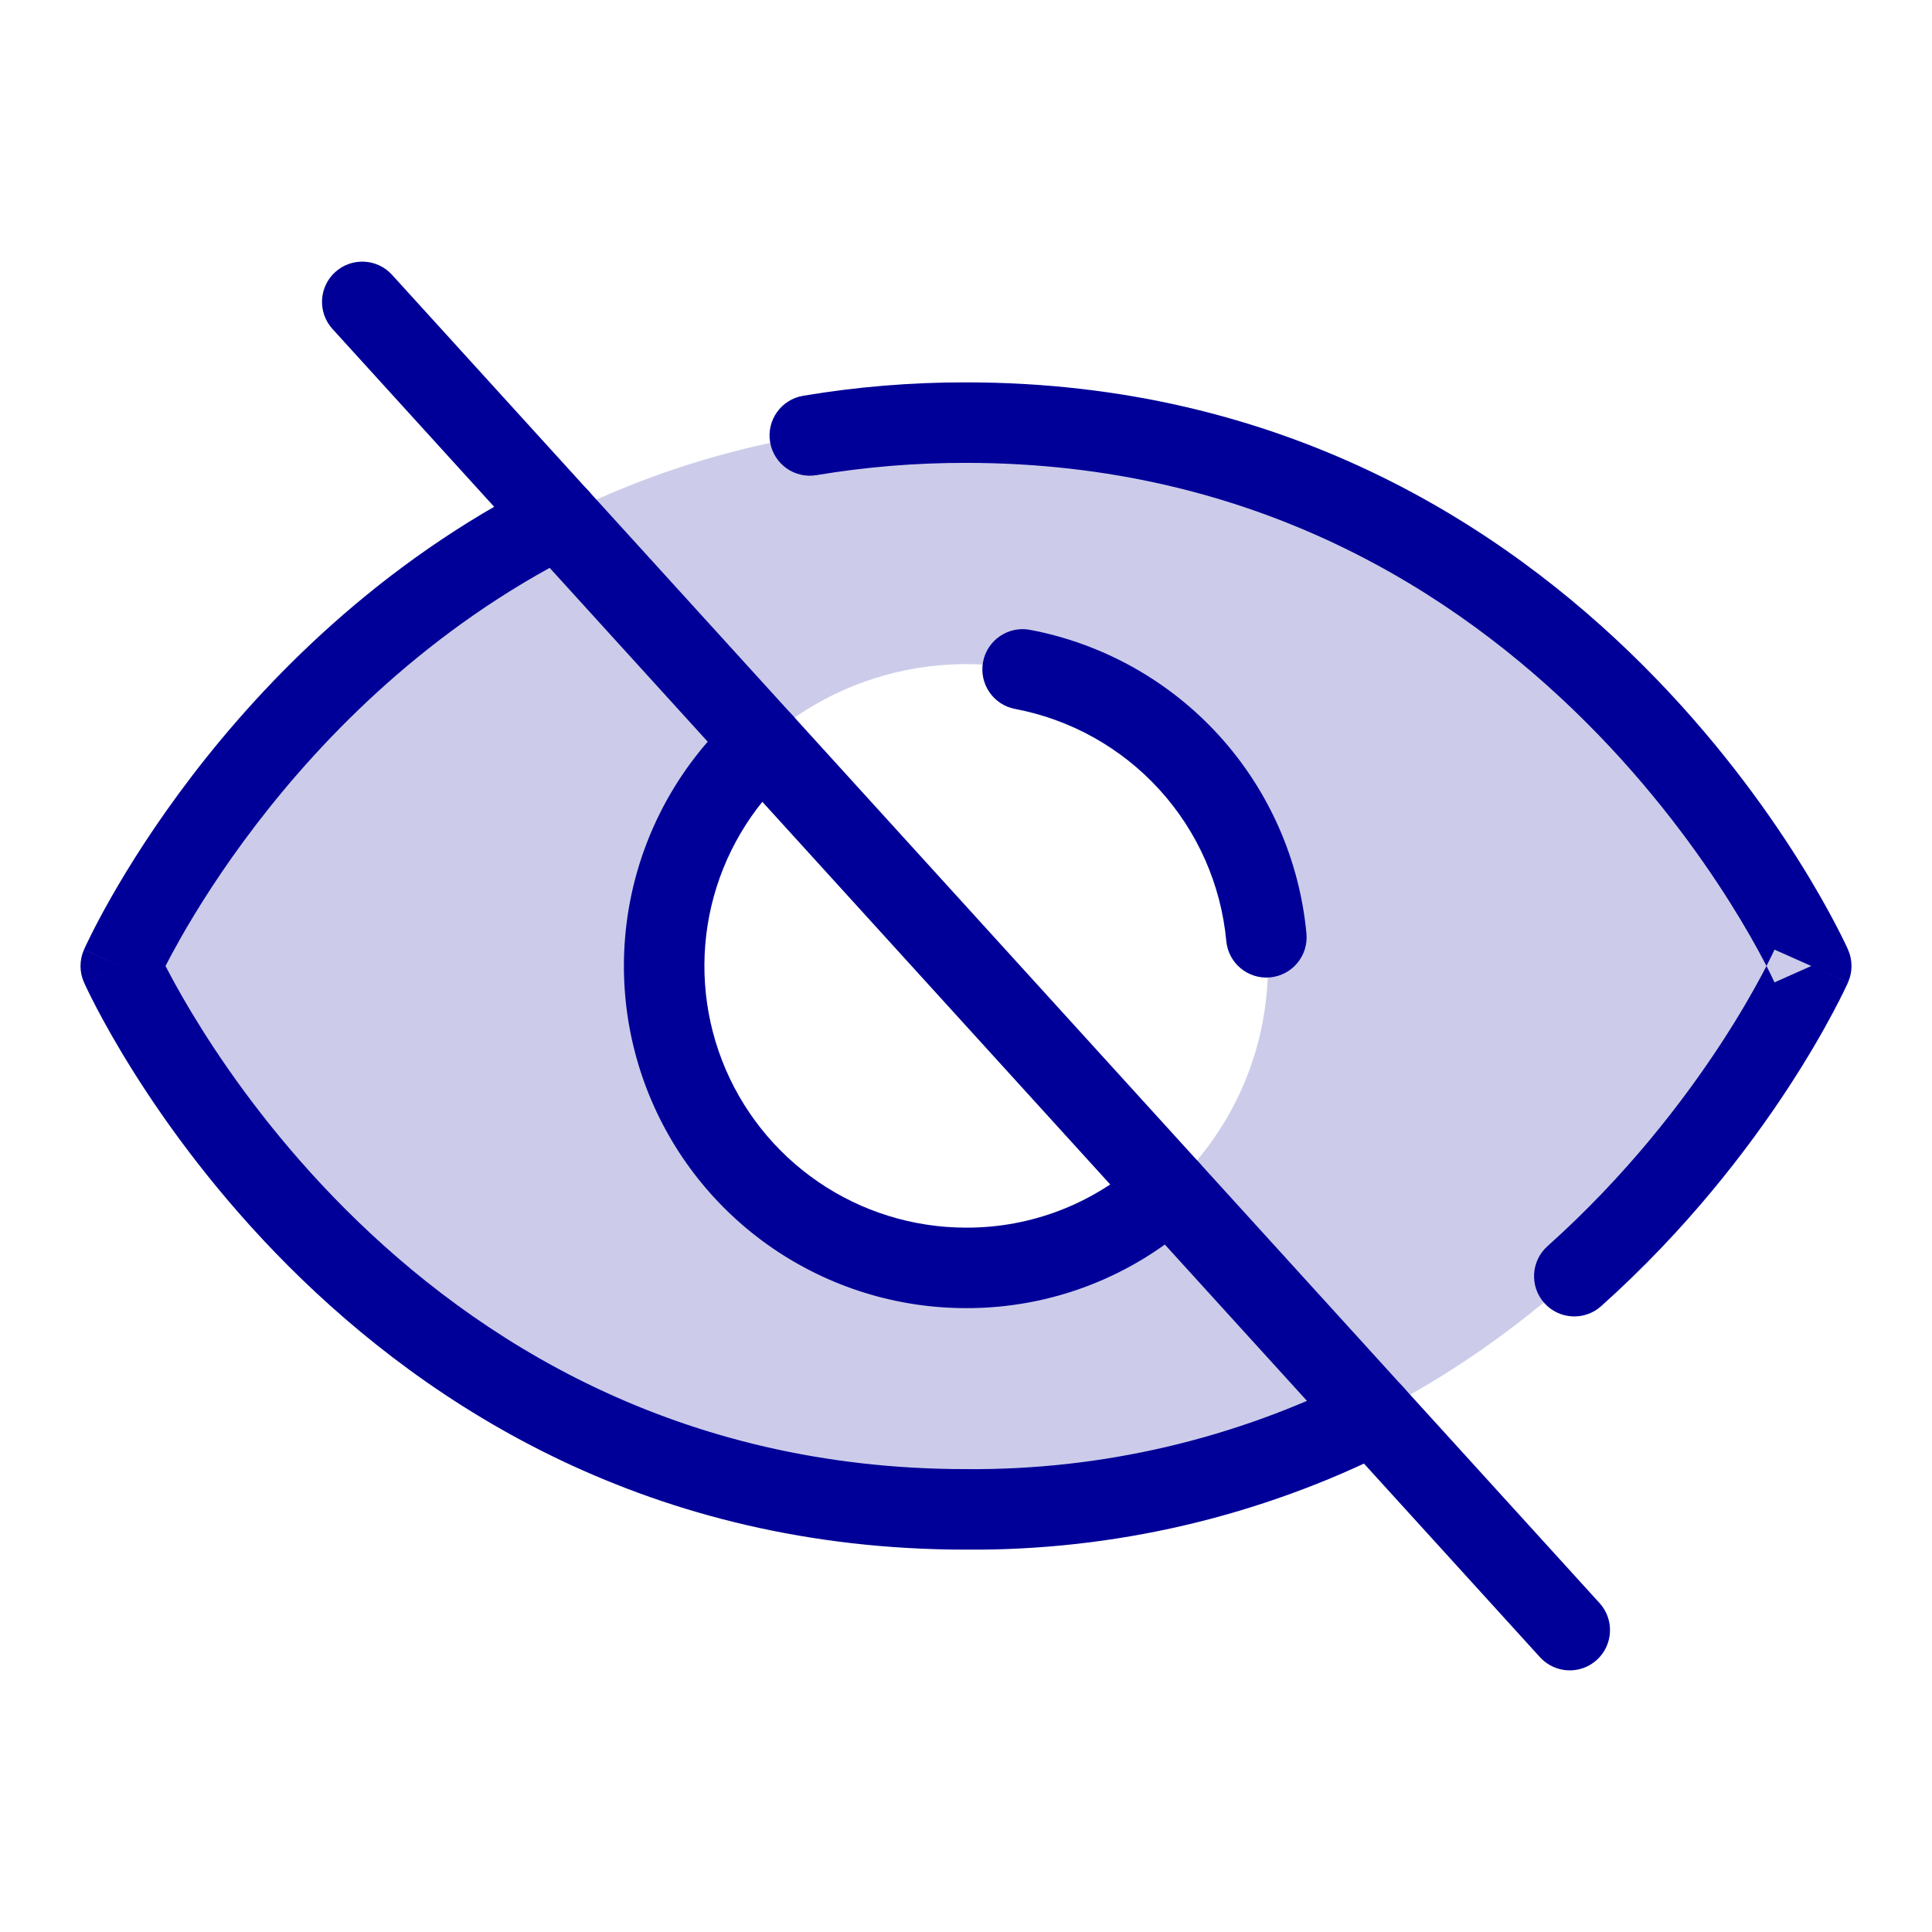
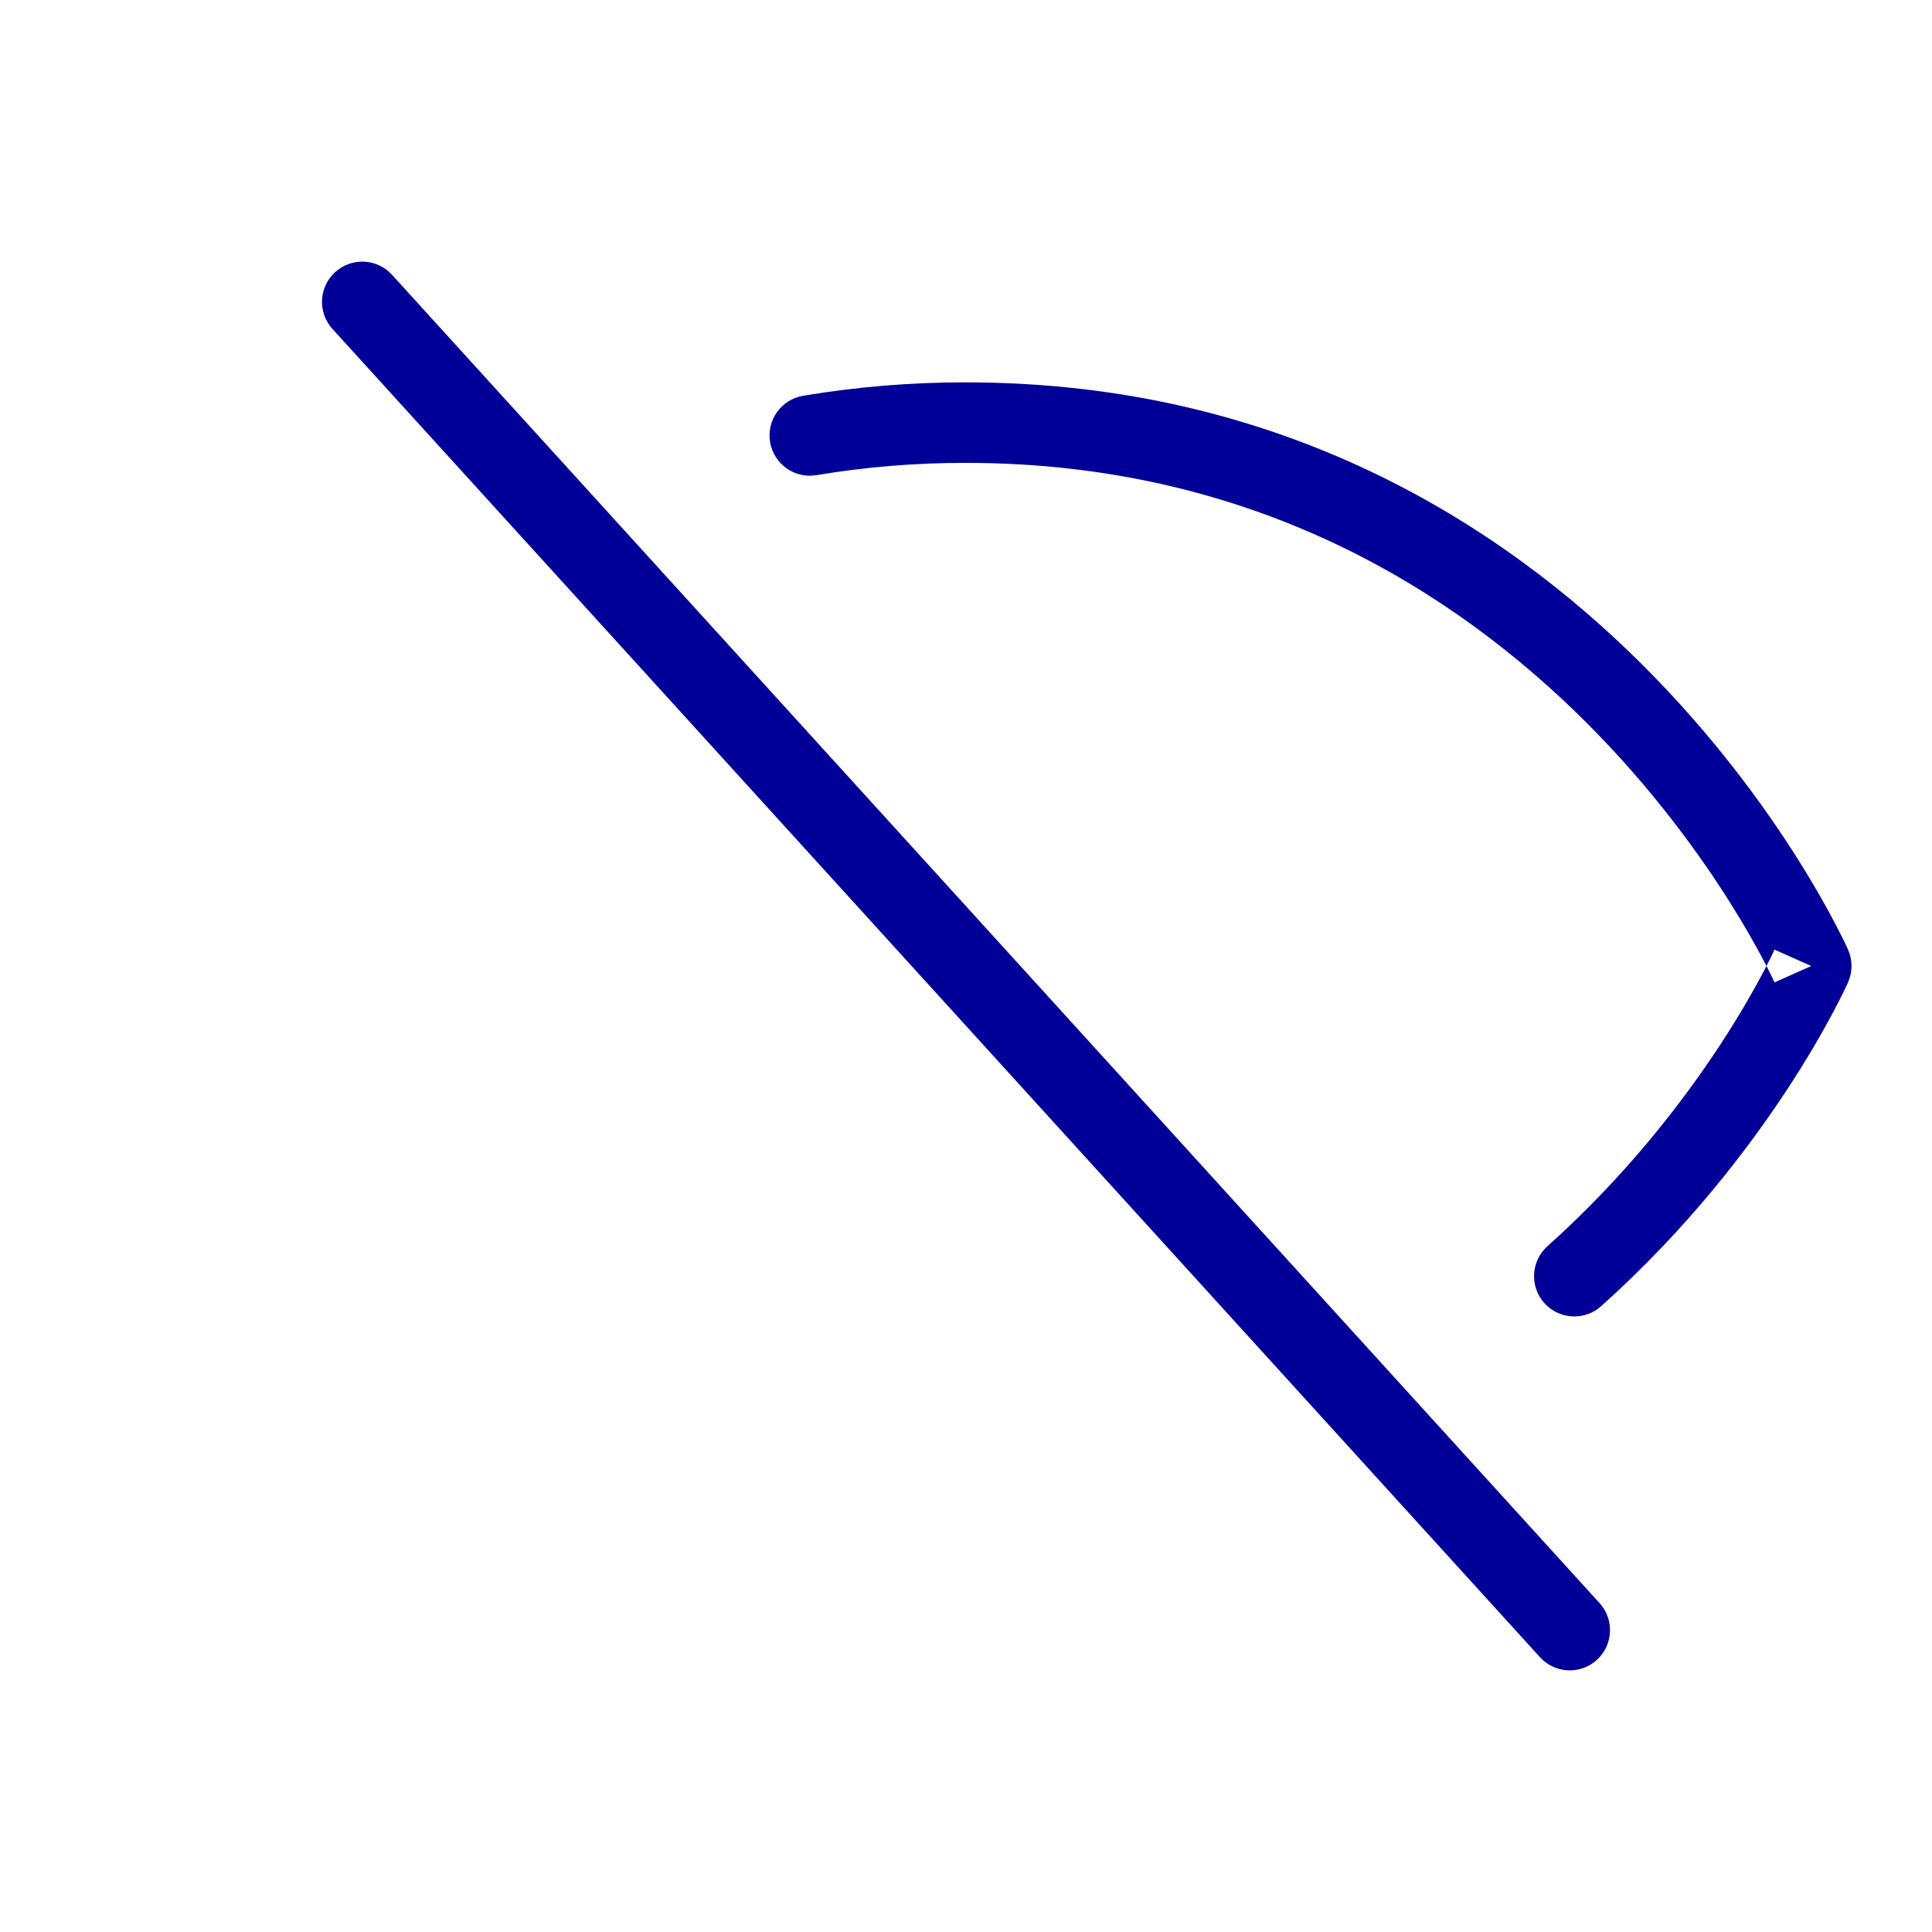
<svg xmlns="http://www.w3.org/2000/svg" width="80" height="80" viewBox="0 0 80 80" fill="none">
-   <path opacity="0.2" d="M40 17.5C15 17.5 5 40 5 40C5 40 15 62.5 40 62.5C65 62.5 75 40 75 40C75 40 65 17.5 40 17.5ZM40 52.5C37.528 52.5 35.111 51.767 33.055 50.393C31 49.02 29.398 47.068 28.451 44.783C27.505 42.499 27.258 39.986 27.74 37.561C28.223 35.137 29.413 32.909 31.161 31.161C32.909 29.413 35.137 28.223 37.561 27.74C39.986 27.258 42.499 27.505 44.783 28.451C47.068 29.398 49.02 31 50.393 33.055C51.767 35.111 52.5 37.528 52.5 40C52.5 43.315 51.183 46.495 48.839 48.839C46.495 51.183 43.315 52.5 40 52.5Z" fill="#000098" />
  <path fill-rule="evenodd" clip-rule="evenodd" d="M13.879 11.267C14.56 10.648 15.614 10.698 16.233 11.379L66.233 66.379C66.853 67.06 66.802 68.114 66.121 68.733C65.44 69.353 64.386 69.302 63.767 68.621L13.767 13.621C13.148 12.94 13.198 11.886 13.879 11.267Z" fill="#000098" />
-   <path fill-rule="evenodd" clip-rule="evenodd" d="M32.827 29.629C33.446 30.31 33.396 31.364 32.715 31.983C31.096 33.454 29.961 35.38 29.458 37.508C28.955 39.636 29.108 41.866 29.896 43.906C30.684 45.945 32.072 47.698 33.875 48.935C35.678 50.171 37.813 50.833 40 50.834L40.006 50.834C42.698 50.844 45.295 49.84 47.28 48.021C47.959 47.4 49.013 47.446 49.635 48.124C50.257 48.803 50.211 49.857 49.532 50.479C46.93 52.863 43.525 54.179 39.996 54.167C37.138 54.166 34.347 53.3 31.99 51.684C29.632 50.067 27.818 47.774 26.787 45.107C25.756 42.44 25.557 39.524 26.214 36.741C26.872 33.959 28.357 31.44 30.473 29.517C31.154 28.898 32.208 28.948 32.827 29.629Z" fill="#000098" />
-   <path fill-rule="evenodd" clip-rule="evenodd" d="M24.613 20.686C25.028 21.508 24.698 22.51 23.876 22.925C17.79 25.998 13.441 30.443 10.605 34.146C9.189 35.994 8.16 37.646 7.488 38.828C7.22 39.3 7.01 39.696 6.854 39.999C6.886 40.06 6.919 40.125 6.955 40.193C7.259 40.774 7.726 41.614 8.364 42.627C9.641 44.657 11.598 47.366 14.304 50.071C19.706 55.473 28.055 60.833 40 60.833H40.014V60.833C45.607 60.879 51.13 59.59 56.125 57.074C56.947 56.66 57.95 56.991 58.364 57.813C58.778 58.635 58.447 59.637 57.625 60.051C52.158 62.804 46.114 64.215 39.993 64.167C26.943 64.165 17.794 58.275 11.947 52.428C9.027 49.509 6.921 46.593 5.543 44.404C4.853 43.308 4.343 42.39 4.002 41.74C3.832 41.415 3.704 41.156 3.617 40.976C3.573 40.885 3.54 40.814 3.517 40.764L3.49 40.704L3.481 40.687L3.479 40.681L3.478 40.678C3.477 40.678 3.477 40.677 5 40C3.477 39.325 3.477 39.324 3.477 39.323L3.478 39.322L3.479 39.318L3.484 39.307L3.5 39.273C3.513 39.244 3.531 39.204 3.555 39.153C3.603 39.051 3.673 38.906 3.765 38.722C3.949 38.353 4.223 37.828 4.59 37.181C5.324 35.889 6.436 34.107 7.958 32.119C10.997 28.151 15.71 23.314 22.374 19.95C23.196 19.535 24.198 19.864 24.613 20.686ZM5 40L3.477 39.325C3.286 39.755 3.286 40.246 3.477 40.677L5 40Z" fill="#000098" />
  <path fill-rule="evenodd" clip-rule="evenodd" d="M33.257 16.388C35.486 16.014 37.742 15.829 40.002 15.833C53.056 15.834 62.206 21.724 68.054 27.572C70.973 30.491 73.079 33.407 74.458 35.596C75.148 36.692 75.658 37.61 75.998 38.26C76.169 38.585 76.297 38.844 76.384 39.024C76.427 39.115 76.46 39.186 76.484 39.236L76.511 39.296L76.519 39.314L76.522 39.319L76.523 39.322C76.523 39.322 76.523 39.323 75 40C73.477 39.323 73.478 39.323 73.478 39.322L73.474 39.331L73.453 39.376C73.434 39.418 73.402 39.485 73.359 39.575C73.306 39.684 73.235 39.827 73.146 40C73.115 39.939 73.081 39.875 73.046 39.807C72.742 39.226 72.275 38.386 71.637 37.373C70.359 35.343 68.403 32.634 65.697 29.929C60.295 24.527 51.946 19.167 40 19.167H39.997C37.923 19.163 35.852 19.333 33.807 19.675C32.899 19.827 32.04 19.214 31.888 18.306C31.736 17.399 32.349 16.54 33.257 16.388ZM75 40L76.523 40.677C76.715 40.246 76.715 39.754 76.523 39.323L75 40ZM73.146 40C73.089 40.11 73.025 40.233 72.954 40.367C72.587 41.056 72.024 42.047 71.254 43.225C69.711 45.584 67.349 48.675 64.077 51.602C63.391 52.215 63.332 53.269 63.946 53.955C64.559 54.641 65.613 54.7 66.299 54.086C69.839 50.919 72.384 47.588 74.044 45.049C74.875 43.778 75.488 42.7 75.896 41.933C76.1 41.55 76.254 41.244 76.358 41.03C76.41 40.923 76.449 40.838 76.477 40.779L76.509 40.709L76.519 40.688L76.523 40.679C76.523 40.678 76.523 40.677 75 40C73.477 40.677 73.478 40.678 73.478 40.678L73.475 40.672L73.458 40.635C73.442 40.6 73.416 40.545 73.38 40.471C73.326 40.357 73.248 40.198 73.146 40Z" fill="#000098" />
-   <path fill-rule="evenodd" clip-rule="evenodd" d="M40.706 27.408C40.878 26.504 41.75 25.91 42.654 26.081C45.668 26.652 48.414 28.188 50.478 30.456C52.542 32.725 53.812 35.604 54.097 38.658C54.182 39.574 53.509 40.386 52.592 40.472C51.676 40.557 50.863 39.883 50.778 38.967C50.56 36.633 49.59 34.433 48.012 32.7C46.435 30.966 44.336 29.792 42.033 29.356C41.129 29.185 40.535 28.313 40.706 27.408Z" fill="#000098" />
</svg>